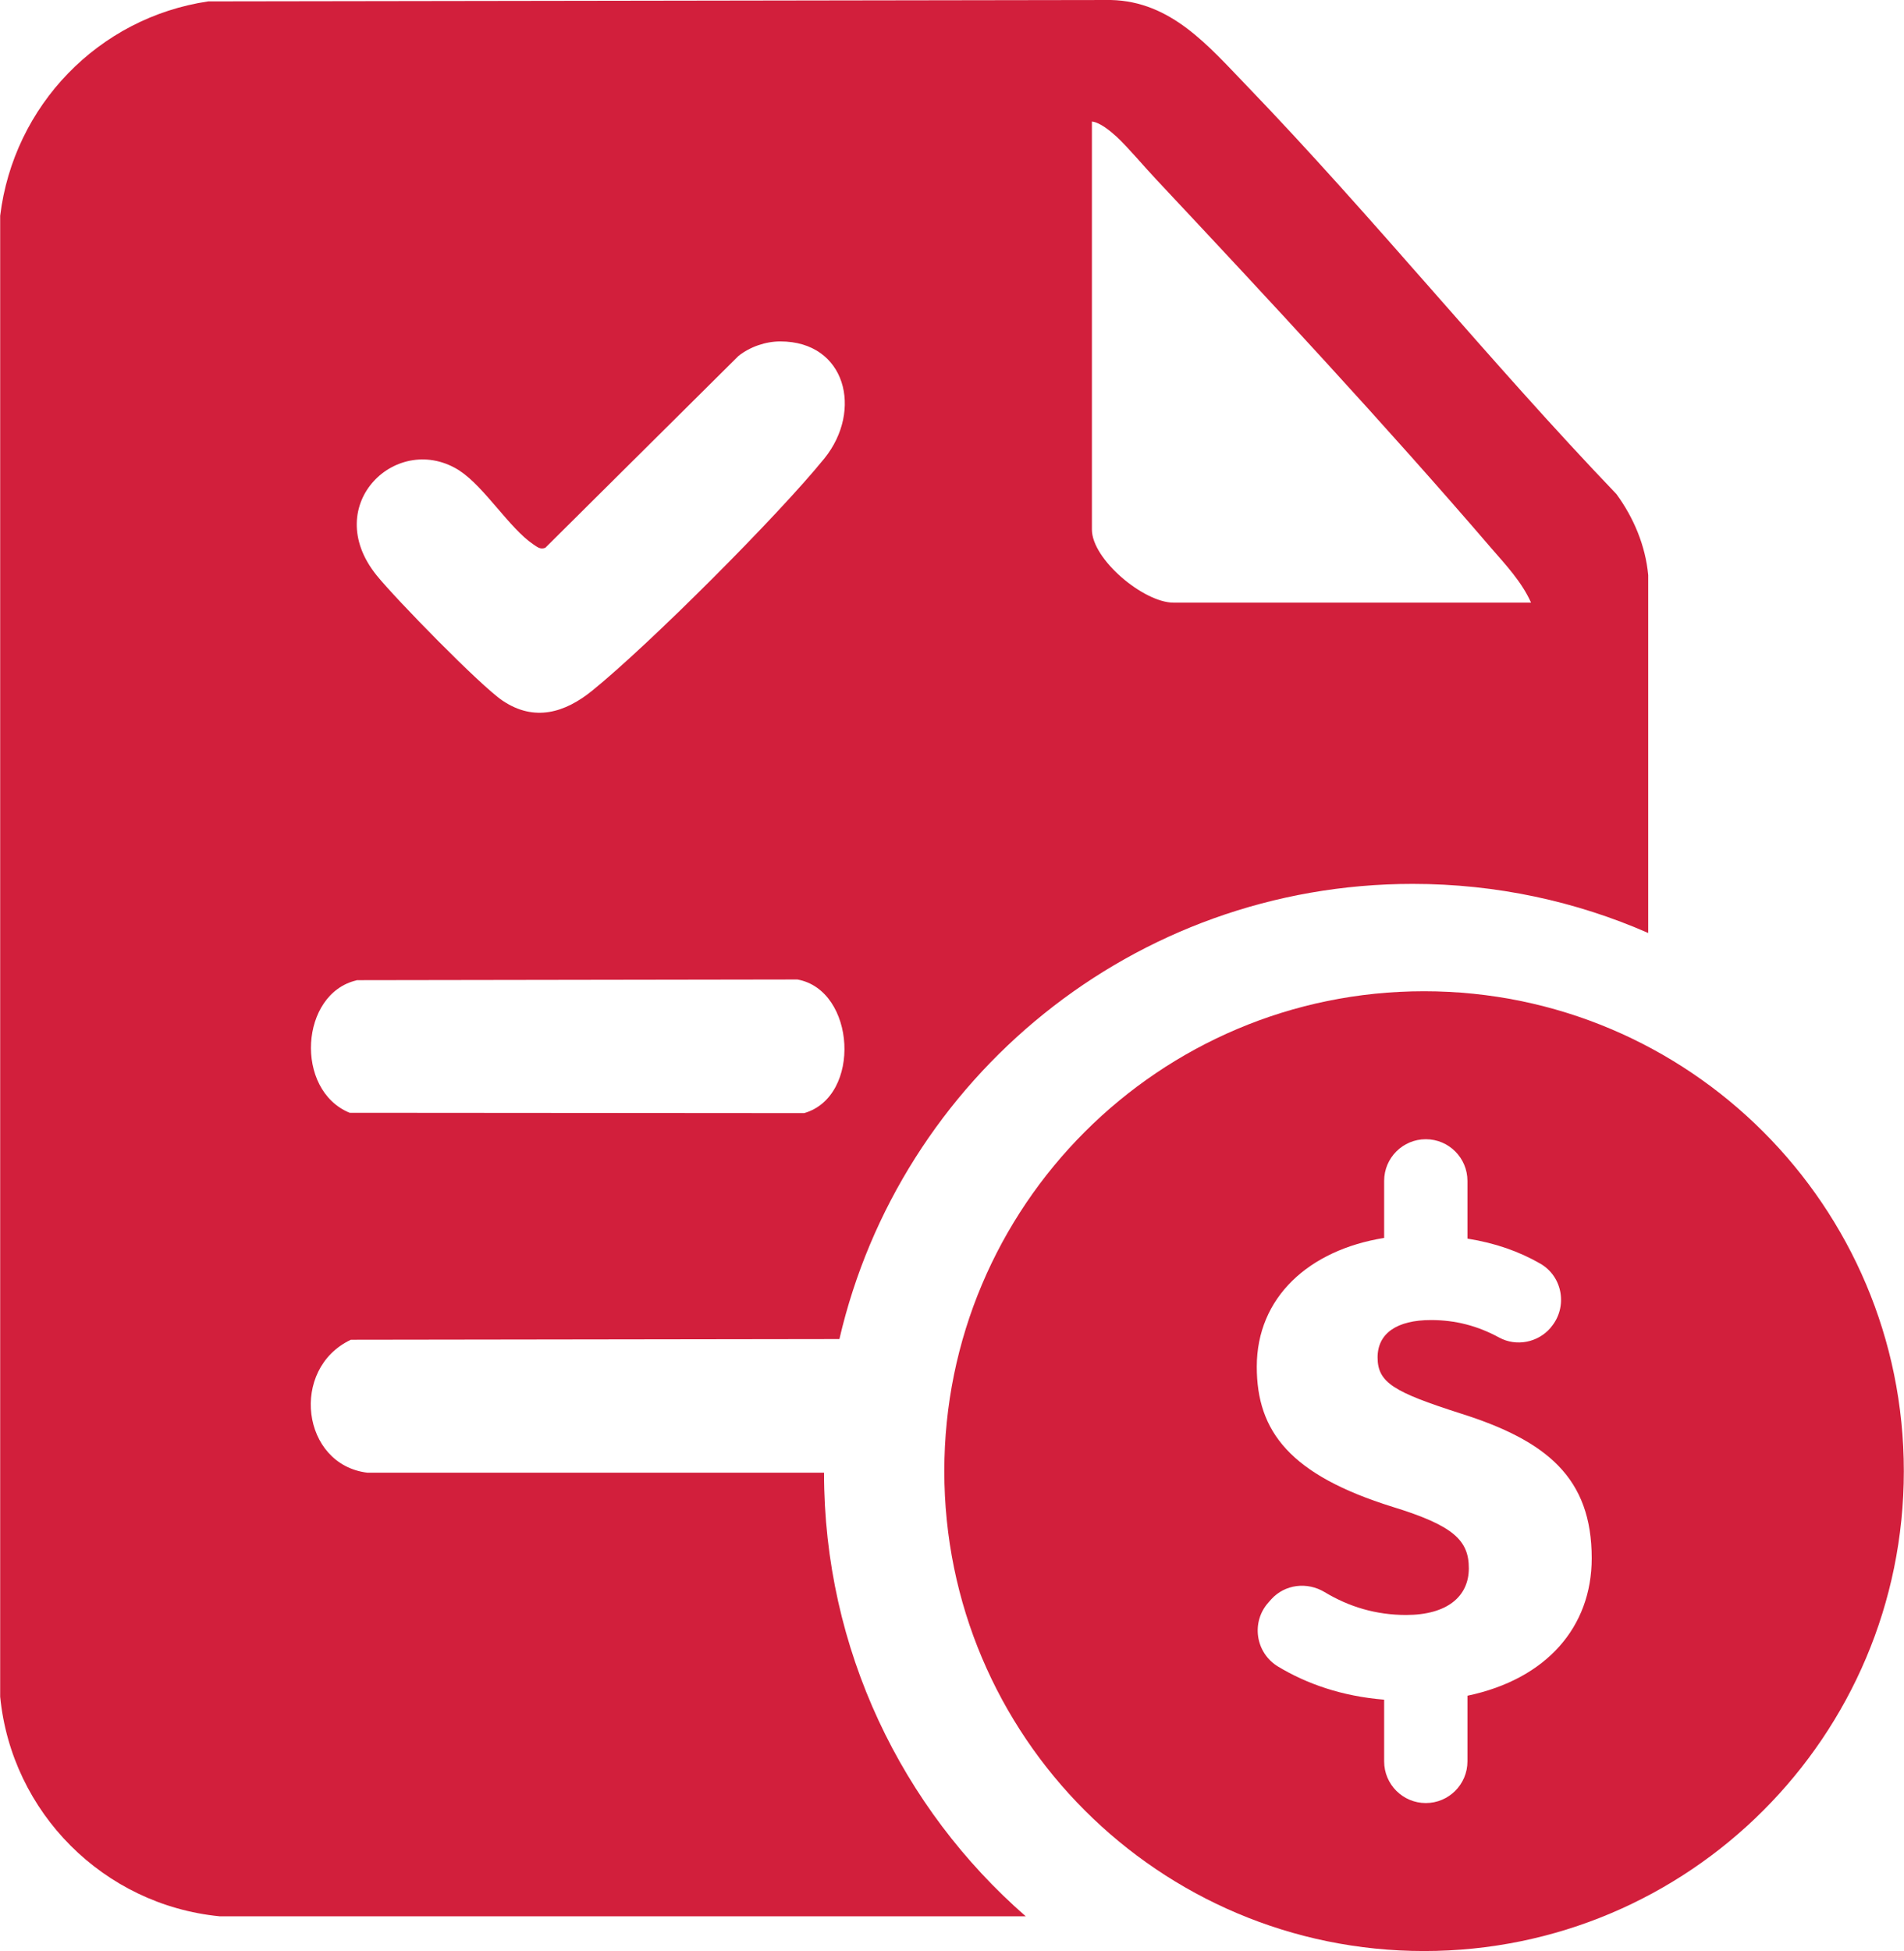
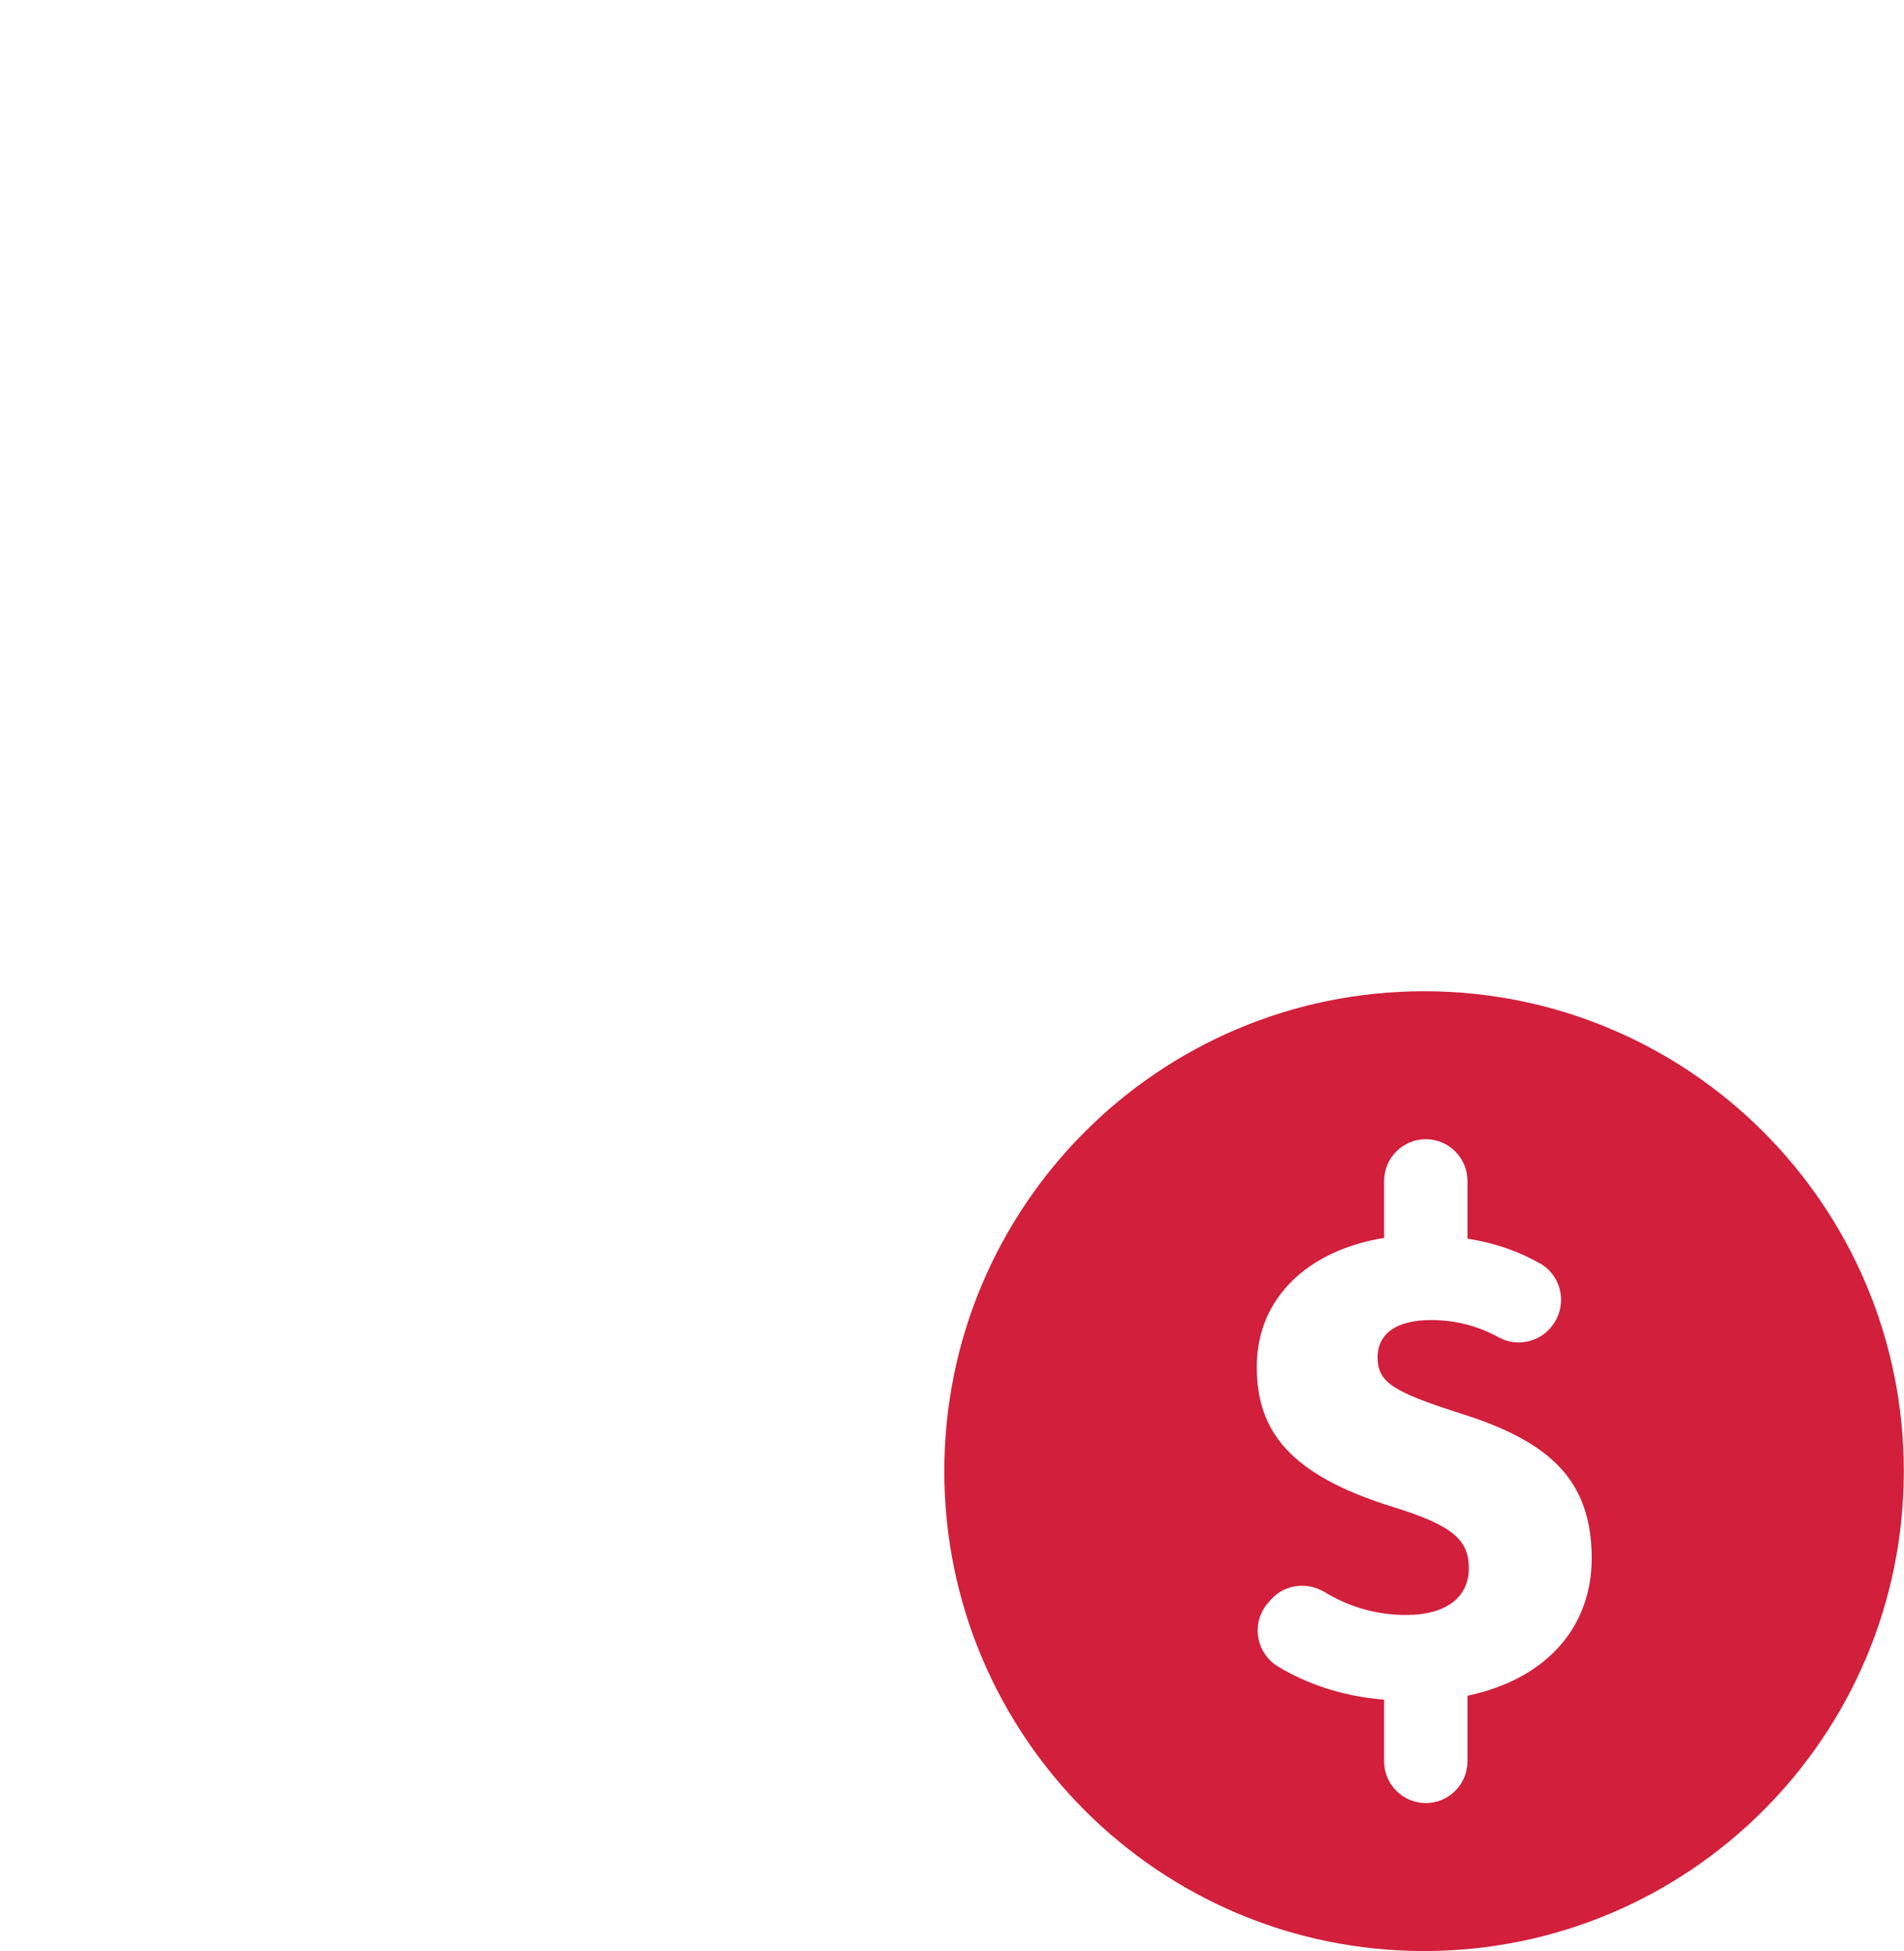
<svg xmlns="http://www.w3.org/2000/svg" id="Layer_2" data-name="Layer 2" viewBox="0 0 110.17 112.86">
  <defs>
    <style>
      .cls-1 {
        fill: #d21f3c;
      }
    </style>
  </defs>
  <g id="Layer_2-2" data-name="Layer 2">
    <g>
-       <path class="cls-1" d="M47.68,85.19h0s-26.42,0-26.42,0c-3.82-.46-4.51-6.01-.96-7.69l28.27-.04c3.5-15.09,17.02-26.33,33.17-26.33,4.85,0,9.45,1.01,13.63,2.84v-20.7c-.16-1.71-.84-3.32-1.84-4.69-7.34-7.66-14.04-15.99-21.39-23.62-2.22-2.3-4.37-4.88-7.86-4.96L12.05.08C5.7,1.02.79,6.11.01,12.48v85.67c.66,6.71,5.99,12.04,12.69,12.7h46.65c-7.15-6.24-11.67-15.42-11.67-25.66ZM63.17,7.03c.47.04,1.09.56,1.43.87.68.63,1.63,1.77,2.33,2.51,6.41,6.83,13.27,14.21,19.36,21.3.85.98,1.77,1.96,2.3,3.15h-20.69c-1.72,0-4.72-2.5-4.72-4.23V7.03ZM26.62,27.25c1.4.91,2.88,3.33,4.24,4.24.23.15.39.31.69.2l11.18-11.1c.67-.53,1.57-.84,2.42-.84,3.8,0,4.79,4,2.55,6.77-2.69,3.32-10.11,10.74-13.43,13.43-1.58,1.28-3.35,1.82-5.19.58-1.28-.86-6.19-5.89-7.28-7.24-3.33-4.11,1.23-8.4,4.83-6.04ZM20.63,56.7l25.51-.04c3.38.61,3.73,6.77.39,7.73l-26.3-.02c-3.21-1.32-2.87-6.9.4-7.66Z" />
      <path class="cls-1" d="M82.4,57.34c-15.33,0-27.76,12.43-27.76,27.76s12.43,27.76,27.76,27.76,27.76-12.43,27.76-27.76-12.43-27.76-27.76-27.76ZM84.91,98.09v3.8c0,1.33-1.08,2.41-2.41,2.41s-2.41-1.08-2.41-2.41v-3.57c-2.47-.2-4.5-.93-6.13-1.91-1.32-.79-1.59-2.59-.55-3.73l.15-.17c.79-.87,2.08-1.02,3.09-.41,1.41.85,2.97,1.32,4.71,1.32,2.39,0,3.63-1.08,3.63-2.7s-.89-2.47-4.4-3.55c-5.94-1.85-7.87-4.36-7.87-8.11,0-4.01,3.01-6.75,7.37-7.45v-3.3c0-1.33,1.08-2.41,2.41-2.41s2.41,1.08,2.41,2.41v3.34c1.59.25,2.99.74,4.22,1.45,1.31.76,1.59,2.53.61,3.68l-.02.03c-.74.86-1.99,1.1-2.98.56-1.23-.67-2.52-1.01-3.94-1.01-1.97,0-3.09.77-3.09,2.16,0,1.47.96,2.01,4.79,3.24,5.02,1.58,7.6,3.74,7.6,8.38,0,3.98-2.62,6.99-7.18,7.95Z" />
    </g>
  </g>
</svg>